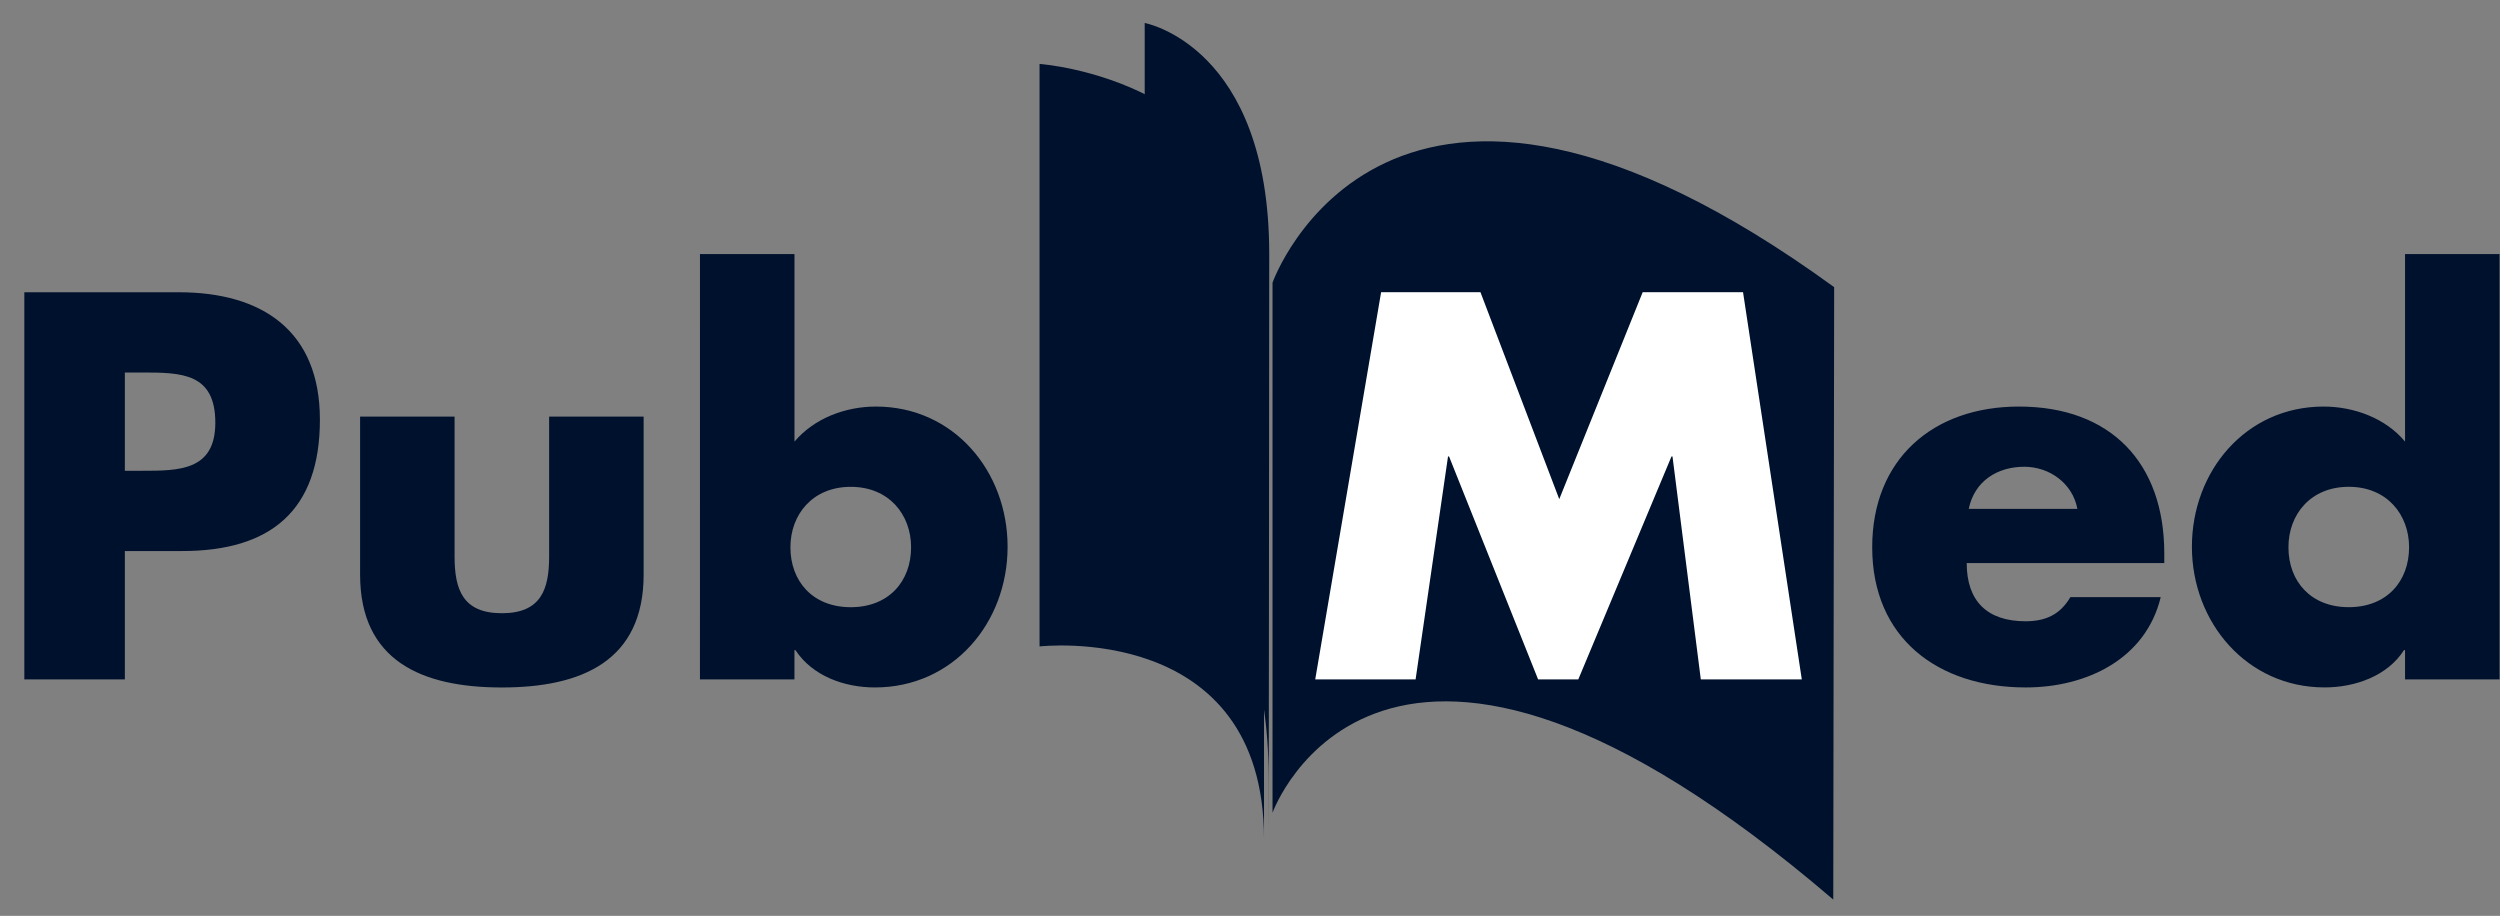
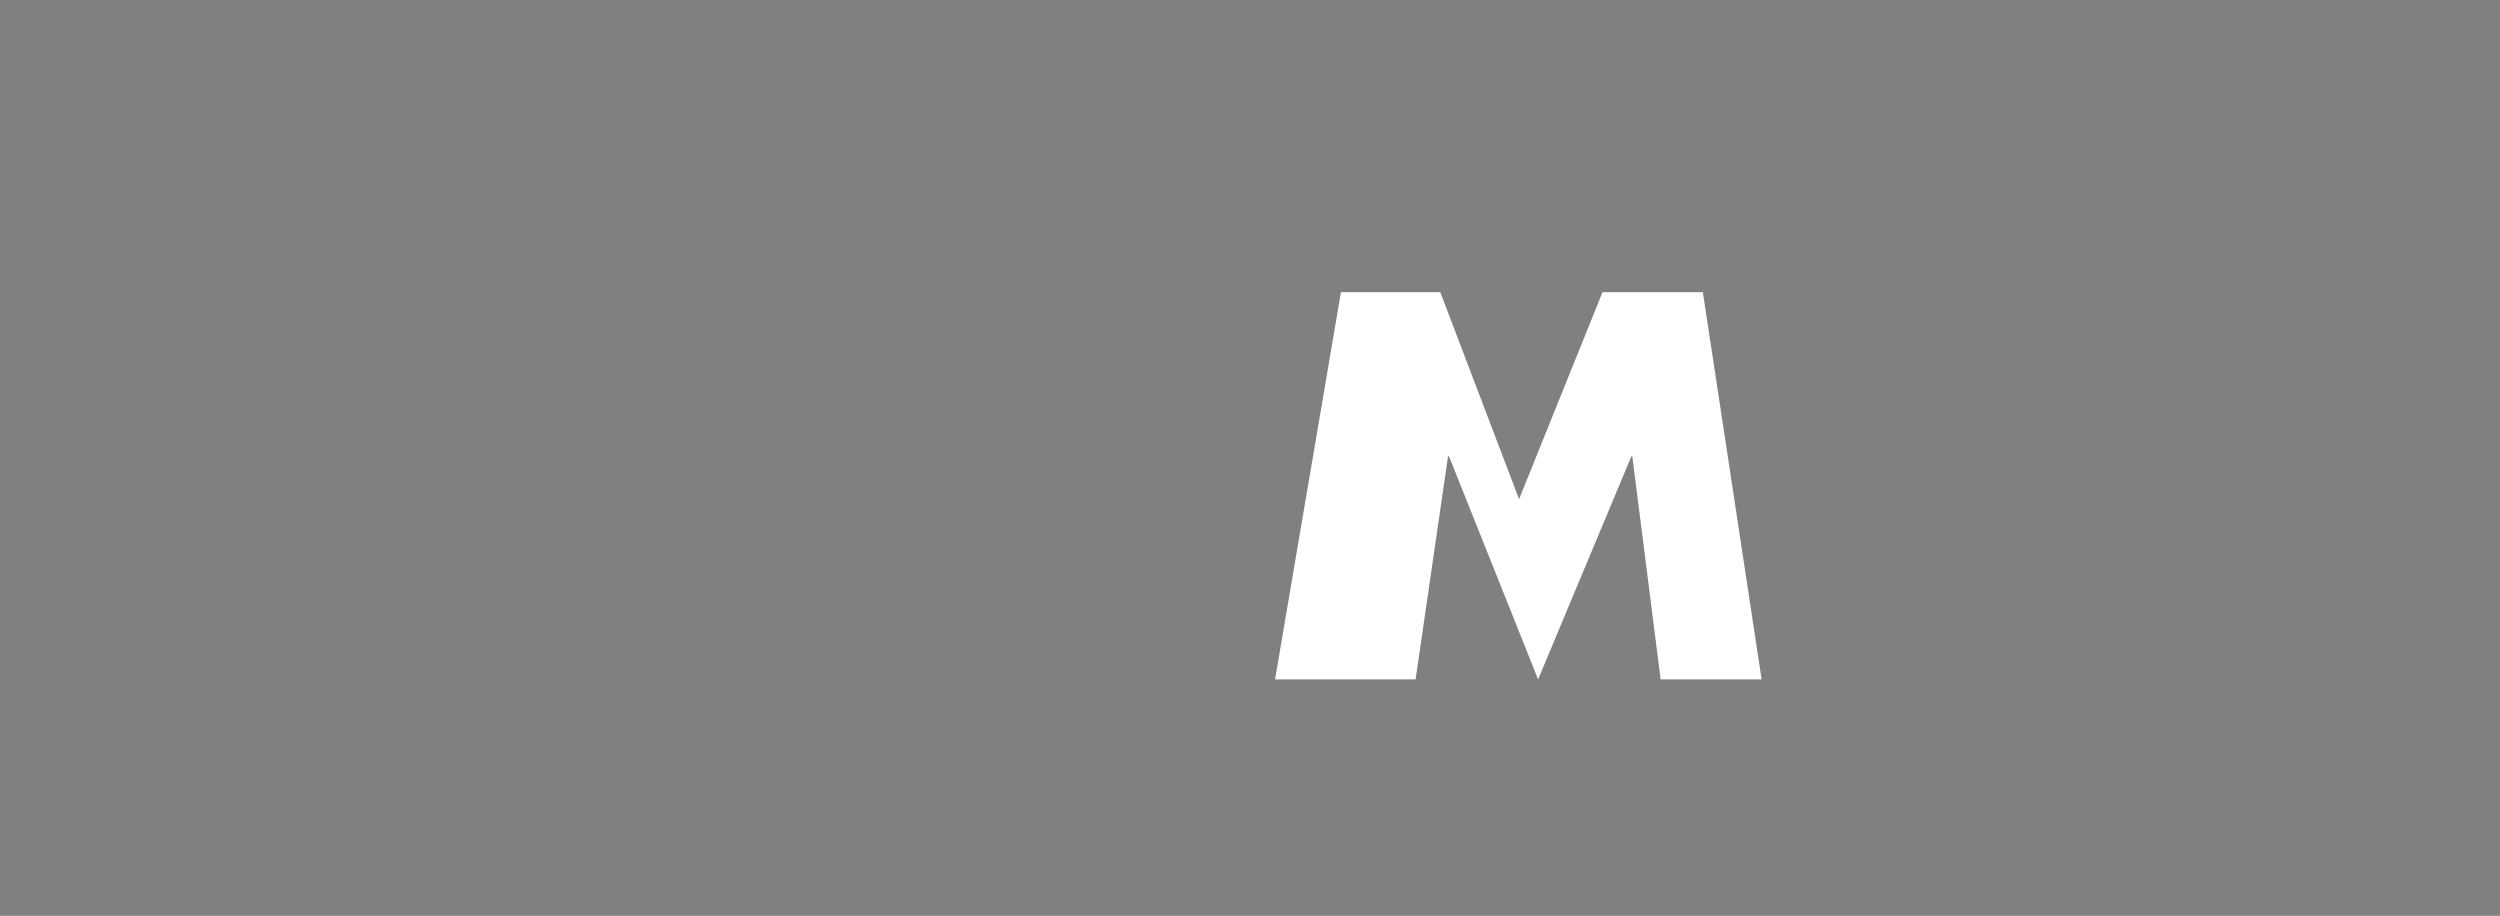
<svg xmlns="http://www.w3.org/2000/svg" width="101" height="37" viewBox="0 0 101 37" fill="none">
  <rect x="0" y="0" width="101" height="37" fill="#808080" stroke="none" />
-   <path d="M41.998 2.583v23.533s9.068-1.053 9.068 7.785V11.629c0-8.416-9.068-9.046-9.068-9.046Z" fill="#00112D" />
-   <path d="M46.246.93v20.706s5.006.964 5.006 9.8c0 8.838.025-16.44.025-21.174 0-8.415-5.03-9.333-5.03-9.333ZM51.41 11.419v21.416s4.354-12.166 22.654 3.508c0-5.68.036-20.007.036-24.742-18.09-13.15-22.69-.182-22.69-.182ZM.982 27.449h4.062v-5.187h2.314c3.564 0 5.566-1.618 5.566-5.309 0-3.588-2.33-5.146-5.701-5.146H.983v15.642Zm4.062-12.4h.693c1.596 0 2.962.021 2.962 2.028 0 1.942-1.47 1.942-2.962 1.942h-.693v-3.97ZM14.548 16.832v6.38c0 3.488 2.496 4.562 5.727 4.562 3.23 0 5.728-1.073 5.728-4.563v-6.38h-3.818v5.653c0 1.341-.337 2.29-1.91 2.29-1.574 0-1.91-.949-1.91-2.29v-5.652h-3.817ZM28.278 27.449h3.818v-1.183h.041c.684 1.04 1.966 1.507 3.208 1.507 3.167 0 5.362-2.614 5.362-5.684 0-3.051-2.175-5.664-5.32-5.664-1.221 0-2.484.465-3.29 1.416v-7.576h-3.818l-.001 17.184Zm6.092-7.781c1.541 0 2.438 1.117 2.438 2.443 0 1.368-.896 2.42-2.438 2.42-1.54 0-2.437-1.052-2.437-2.42 0-1.326.896-2.443 2.437-2.443Z" fill="#00112D" />
-   <path d="M53.135 27.448h4.055l1.31-9.006h.042l3.598 9.006h1.623l3.765-9.006h.041l1.144 9.006h4.08l-2.374-15.642h-4.055l-3.37 8.36-3.183-8.36h-4.014l-2.662 15.643Z" fill="#fff" />
-   <path d="M79.537 20.559c.228-1.114 1.143-1.702 2.245-1.702 1.019 0 1.954.672 2.144 1.702h-4.39Zm7.9 1.794c0-3.64-2.152-5.928-5.87-5.928-3.488 0-5.93 2.137-5.93 5.684 0 3.672 2.652 5.664 6.204 5.664 2.444 0 4.846-1.14 5.452-3.648h-3.65c-.415.705-.999.974-1.81.974-1.564 0-2.378-.826-2.378-2.352h7.982v-.394ZM97.164 27.449h3.818V10.265h-3.818v7.576c-.788-.95-2.071-1.416-3.291-1.416-3.146 0-5.32 2.614-5.32 5.663 0 3.05 2.215 5.684 5.361 5.684 1.24 0 2.545-.468 3.207-1.507h.043v1.184Zm-2.274-7.782c1.54 0 2.437 1.117 2.437 2.443 0 1.369-.895 2.42-2.437 2.42-1.54 0-2.437-1.051-2.437-2.42 0-1.326.895-2.443 2.437-2.443Z" fill="#00112D" />
+   <path d="M53.135 27.448h4.055l1.31-9.006h.042l3.598 9.006l3.765-9.006h.041l1.144 9.006h4.08l-2.374-15.642h-4.055l-3.37 8.36-3.183-8.36h-4.014l-2.662 15.643Z" fill="#fff" />
</svg>